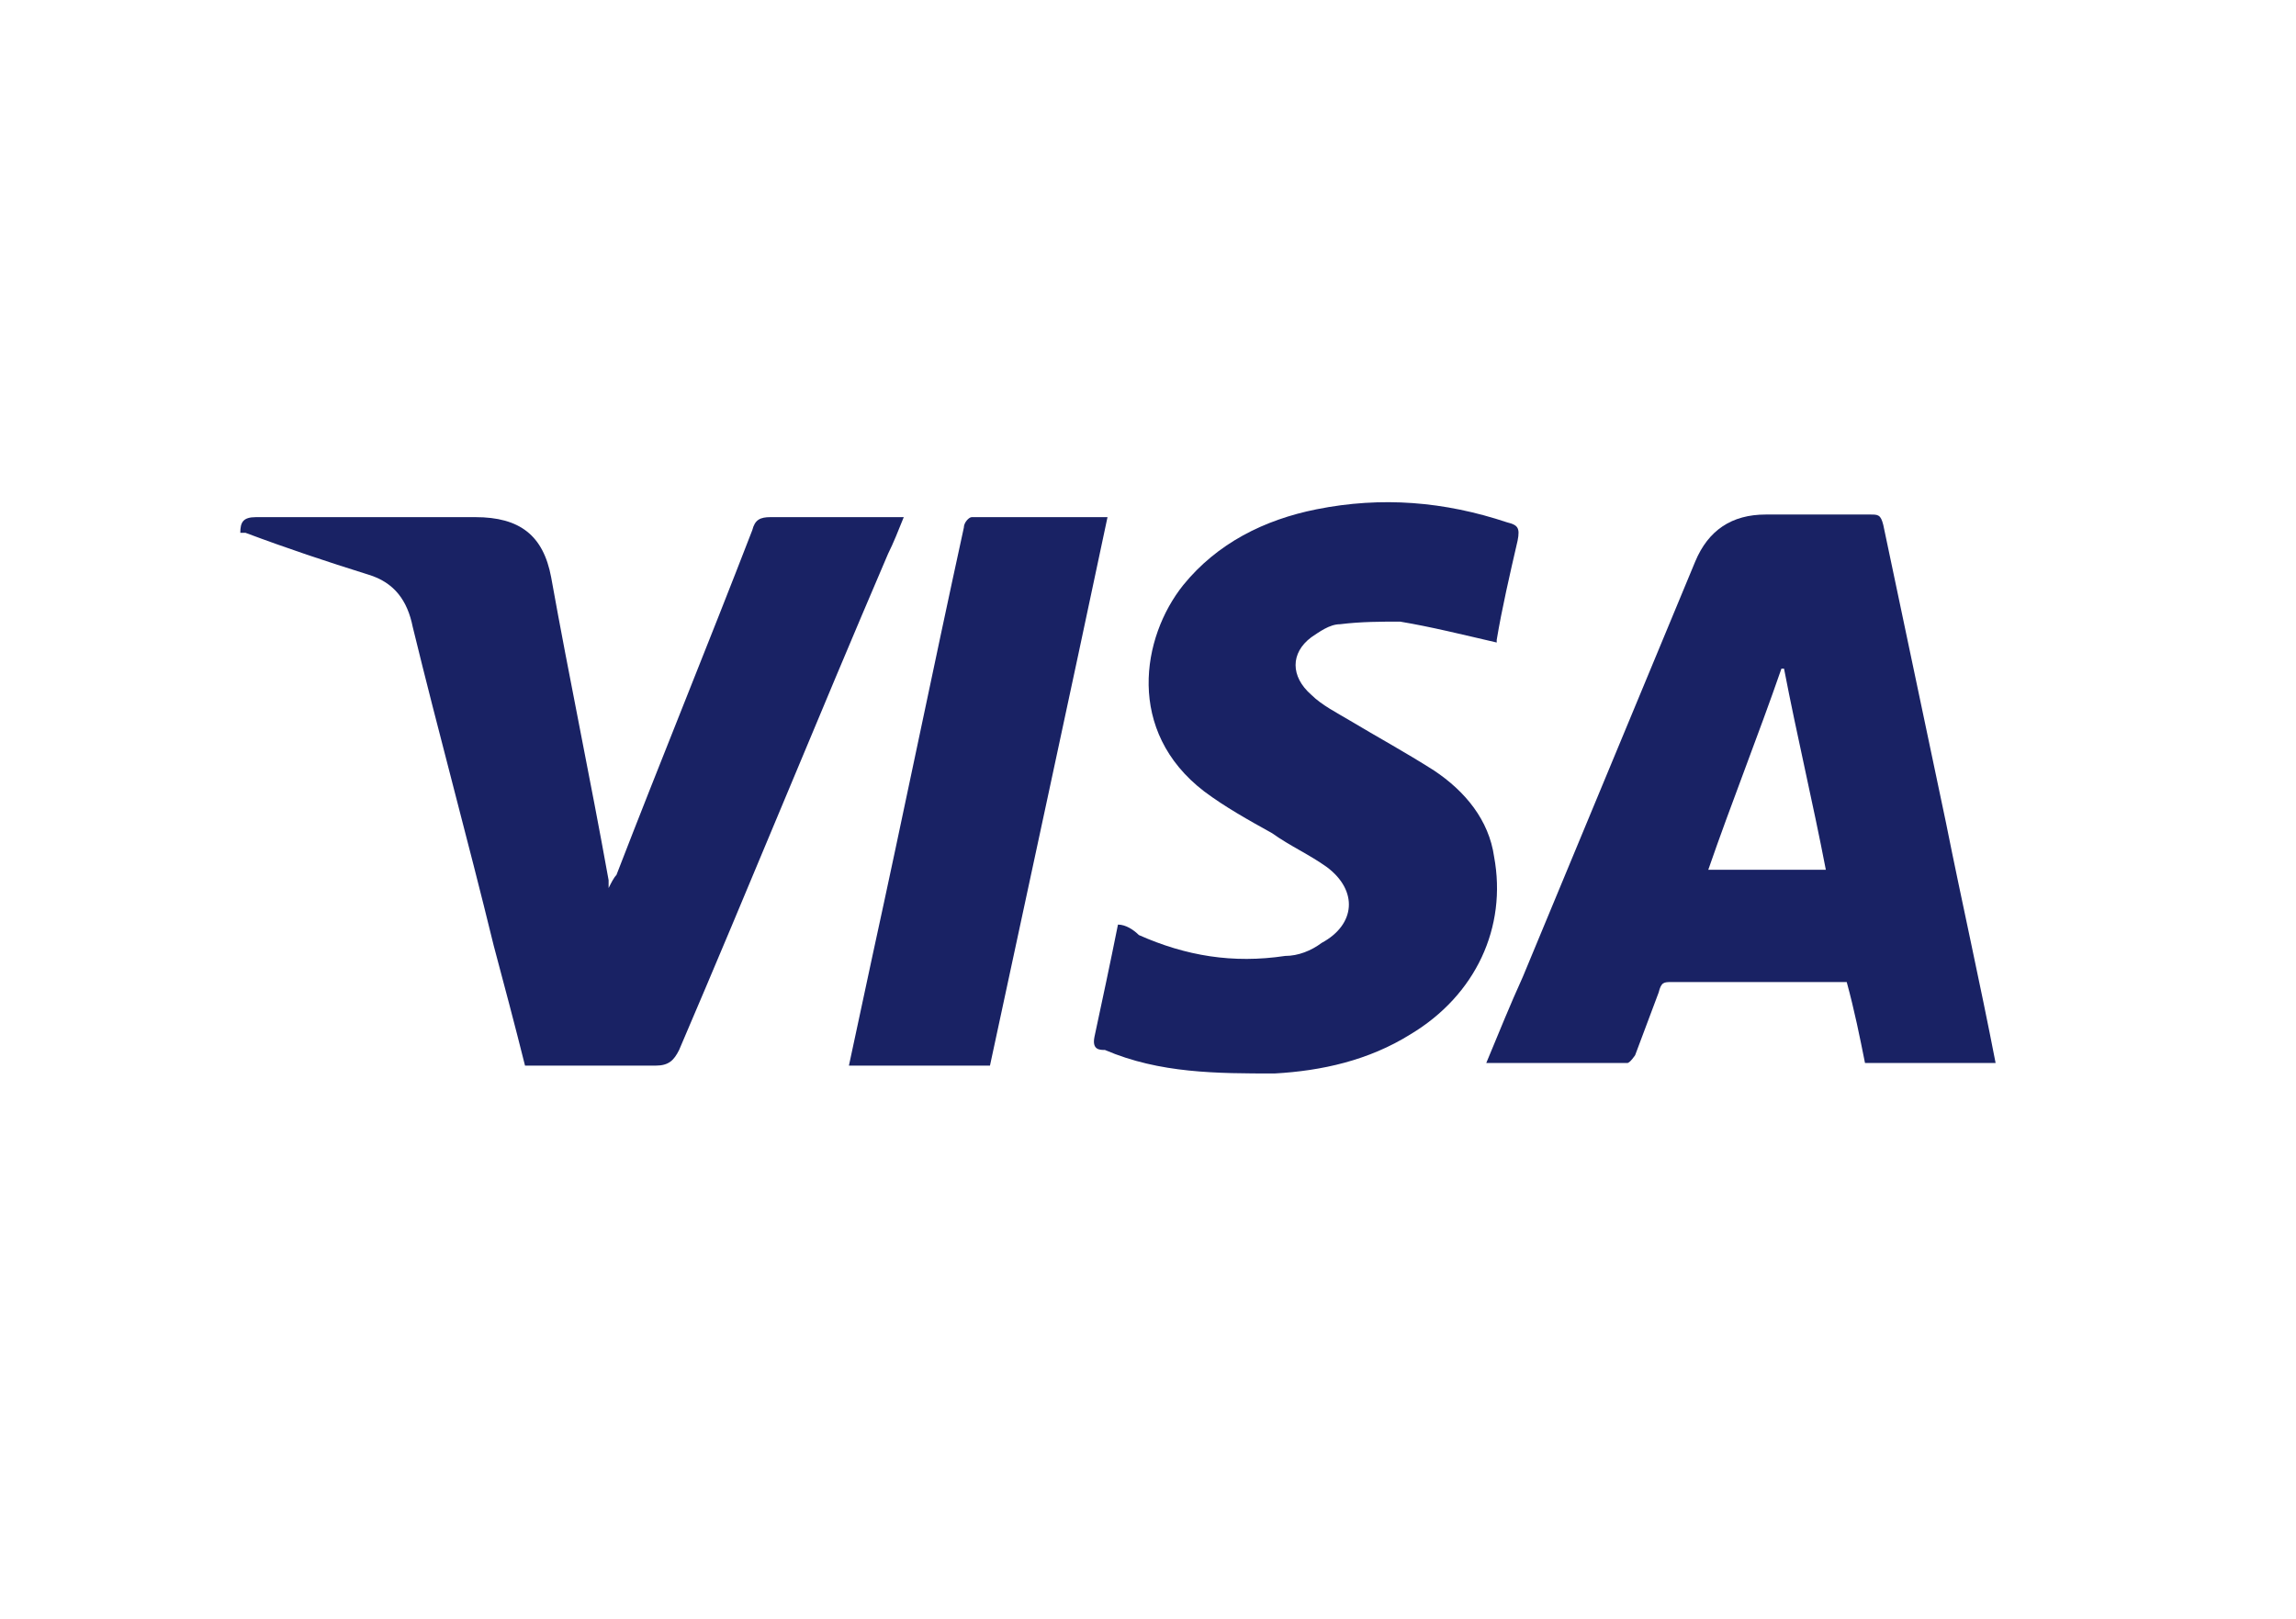
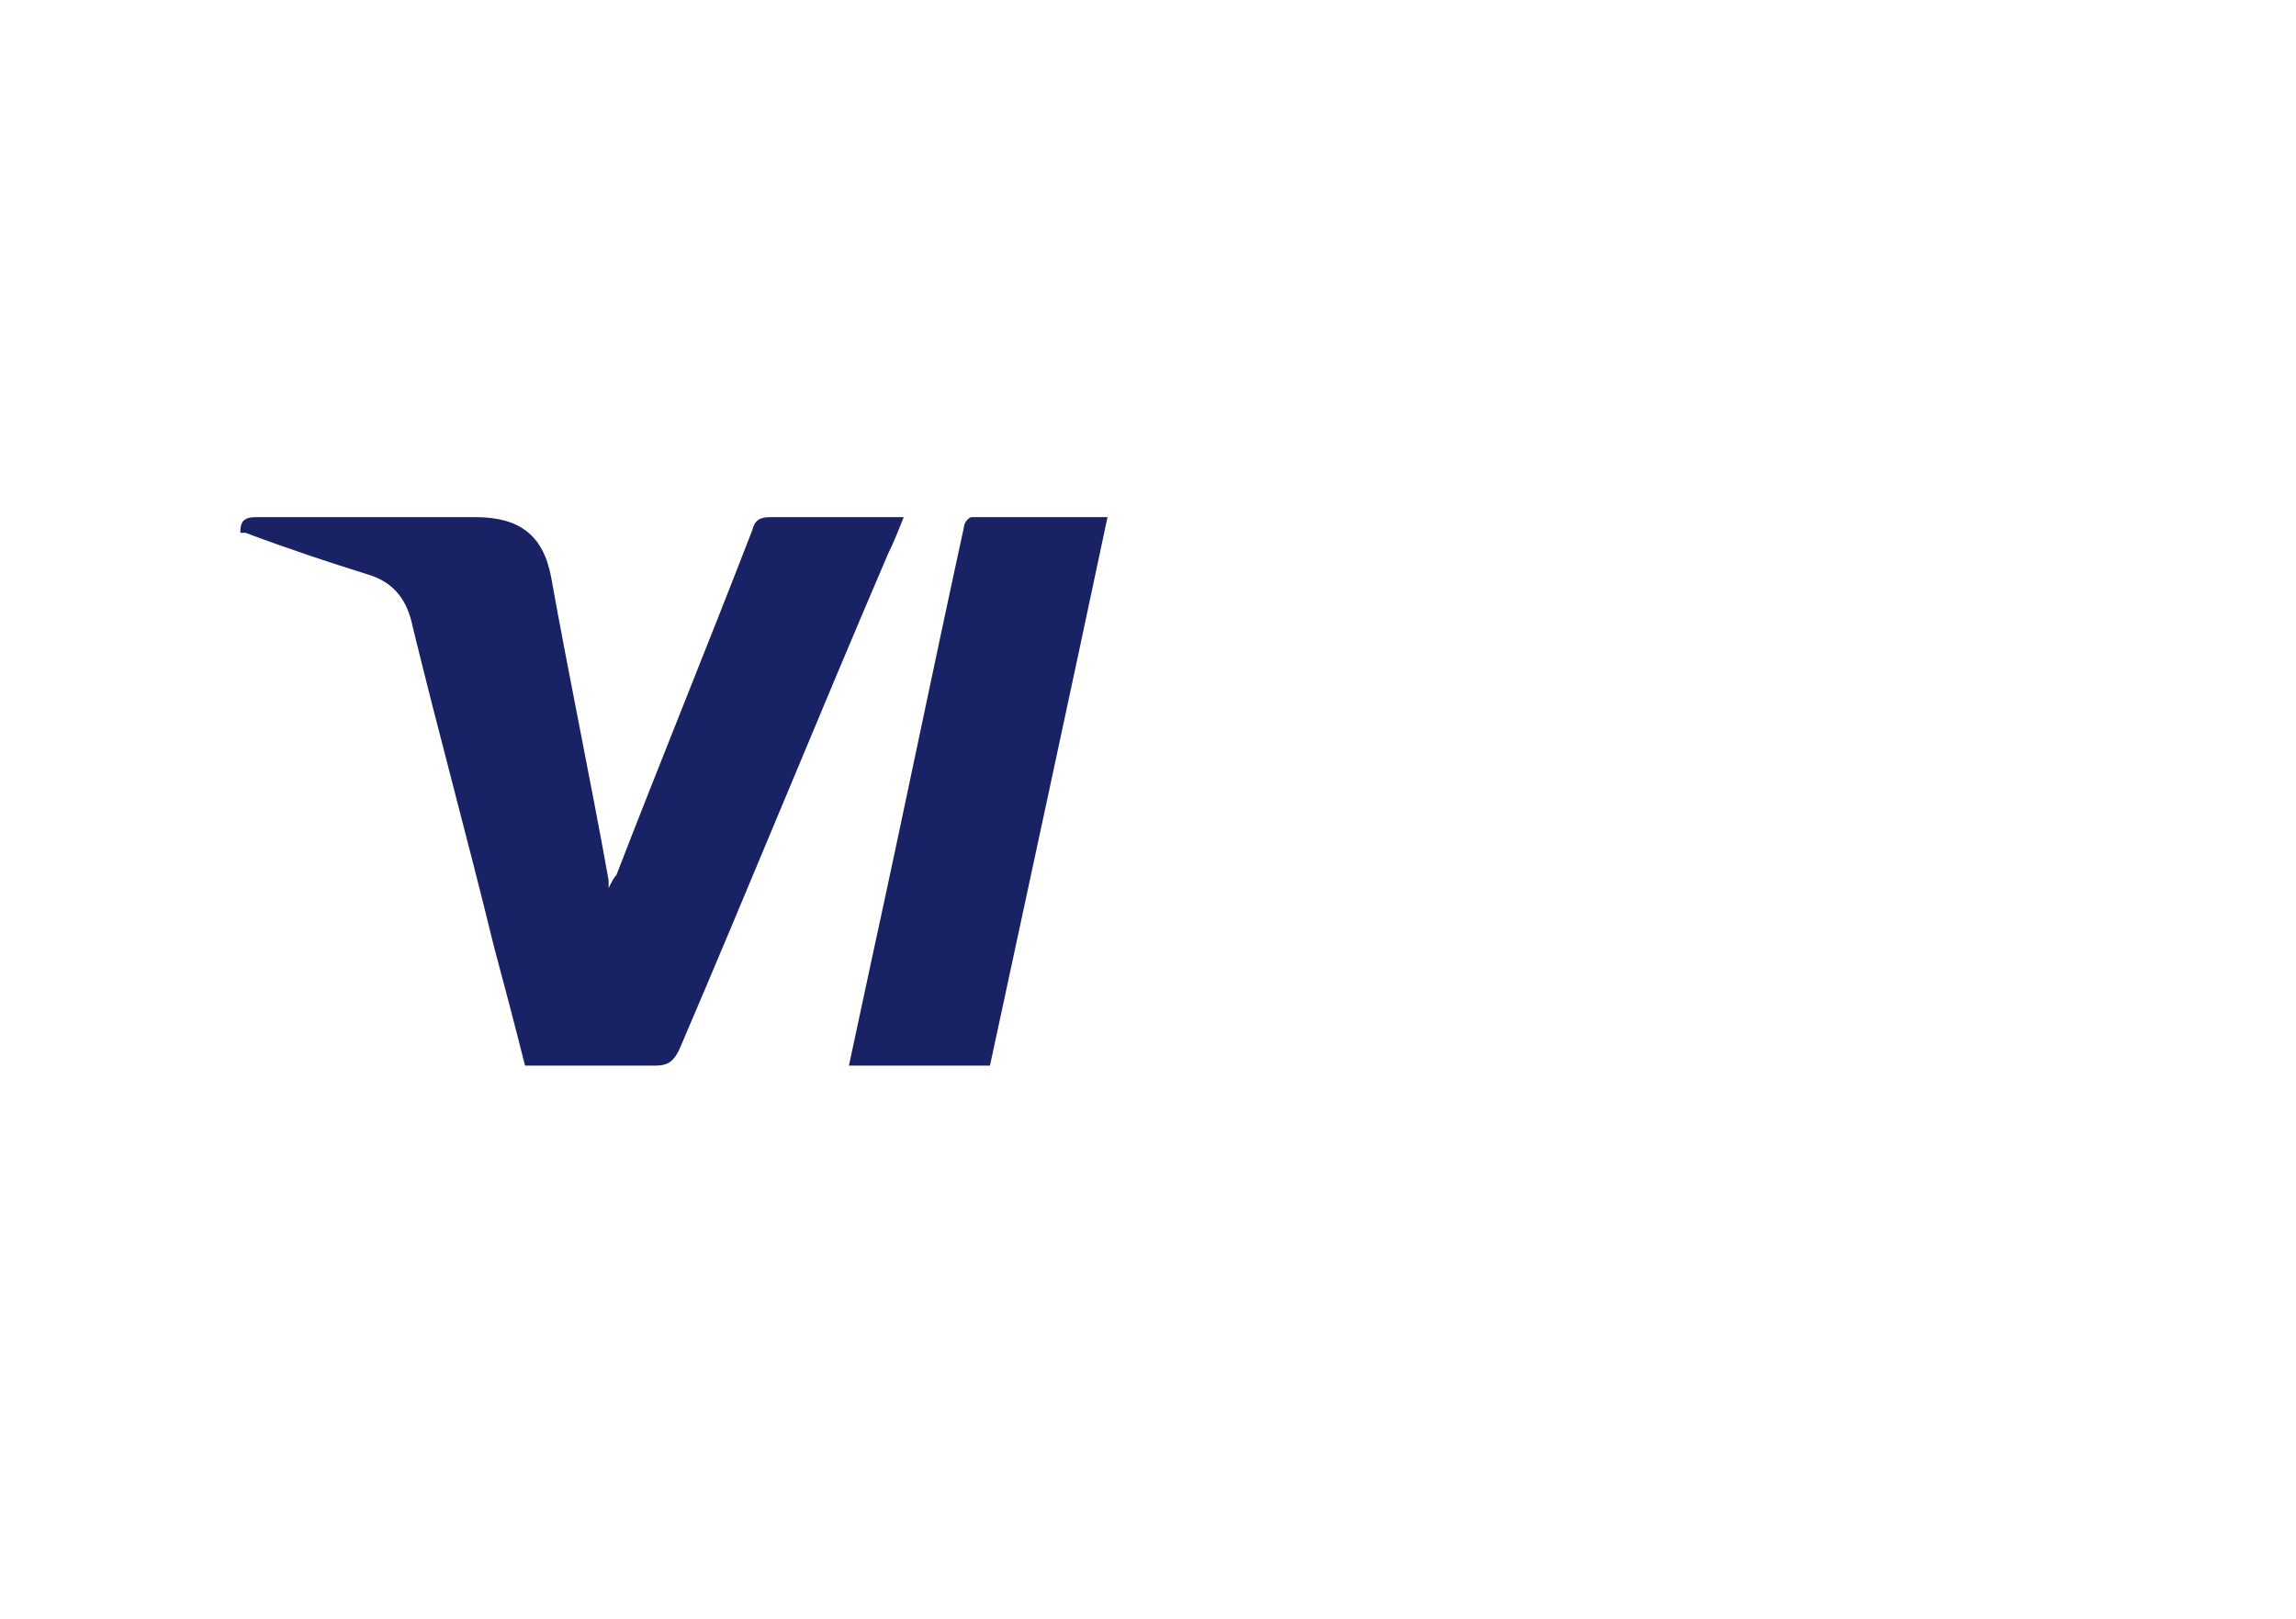
<svg xmlns="http://www.w3.org/2000/svg" version="1.1" viewBox="0 0 87.9 62">
  <defs>
    <style>
      .cls-1 {
        fill: #192264;
      }
    </style>
  </defs>
  <g>
    <g id="Vrstva_1">
      <g id="Vrstva_3">
        <g>
-           <path class="cls-1" d="M76.4,40.7h-5c-.2-1-.4-2-.7-3.1h-6.7c-.3,0-.4,0-.5.4-.3.8-.6,1.6-.9,2.4,0,0-.2.3-.3.3h-5.4c.5-1.2.9-2.2,1.4-3.3,2.2-5.3,4.4-10.6,6.6-15.9.5-1.2,1.4-1.8,2.7-1.8h4c.3,0,.4,0,.5.4.8,3.8,1.6,7.6,2.4,11.4.6,3,1.3,6.1,1.9,9.2ZM68.2,25.6h0c-.9,2.6-1.9,5.1-2.8,7.7h4.5c-.5-2.6-1.1-5.1-1.6-7.7Z" />
          <path class="cls-1" d="M20.1,40.8c-.4-1.6-.8-3.1-1.2-4.6-1-4.1-2.1-8.1-3.1-12.2-.2-1-.7-1.7-1.7-2-1.6-.5-3.1-1-4.7-1.6h-.2c0-.4.1-.6.6-.6h8.4c1.7,0,2.6.7,2.9,2.3.7,3.9,1.5,7.7,2.2,11.6v.3c.1-.2.2-.4.3-.5,1.7-4.4,3.5-8.8,5.2-13.2.1-.4.3-.5.7-.5h5.1c-.2.5-.4,1-.6,1.4-2.7,6.3-5.3,12.7-8,19-.2.4-.4.6-.9.6h-5.1.1Z" />
-           <path class="cls-1" d="M57.3,24.6c-1.3-.3-2.5-.6-3.7-.8-.7,0-1.5,0-2.3.1-.4,0-.8.3-1.1.5-.8.6-.8,1.5,0,2.2.4.4,1,.7,1.5,1,1,.6,2.1,1.2,3.2,1.9,1.2.8,2.1,1.9,2.3,3.3.5,2.7-.7,5.3-3.2,6.8-1.6,1-3.4,1.4-5.2,1.5-2.2,0-4.4,0-6.5-.9-.2,0-.5,0-.4-.5.3-1.4.6-2.8.9-4.3.3,0,.6.2.8.4,1.8.8,3.6,1.1,5.6.8.5,0,1-.2,1.4-.5,1.3-.7,1.4-2,.2-2.9-.7-.5-1.4-.8-2.1-1.3-.9-.5-1.8-1-2.6-1.6-3-2.3-2.4-5.9-.8-7.9,1.3-1.6,3.1-2.5,5.1-2.9,2.5-.5,4.9-.3,7.3.5.4.1.5.2.4.7-.3,1.3-.6,2.6-.8,3.8h0Z" />
          <path class="cls-1" d="M42.4,19.8c-1.5,7.1-3,14-4.5,21h-5.4c.3-1.4.6-2.8.9-4.2,1.2-5.5,2.3-10.9,3.5-16.4,0-.2.2-.4.3-.4h5.2Z" />
        </g>
      </g>
    </g>
  </g>
</svg>